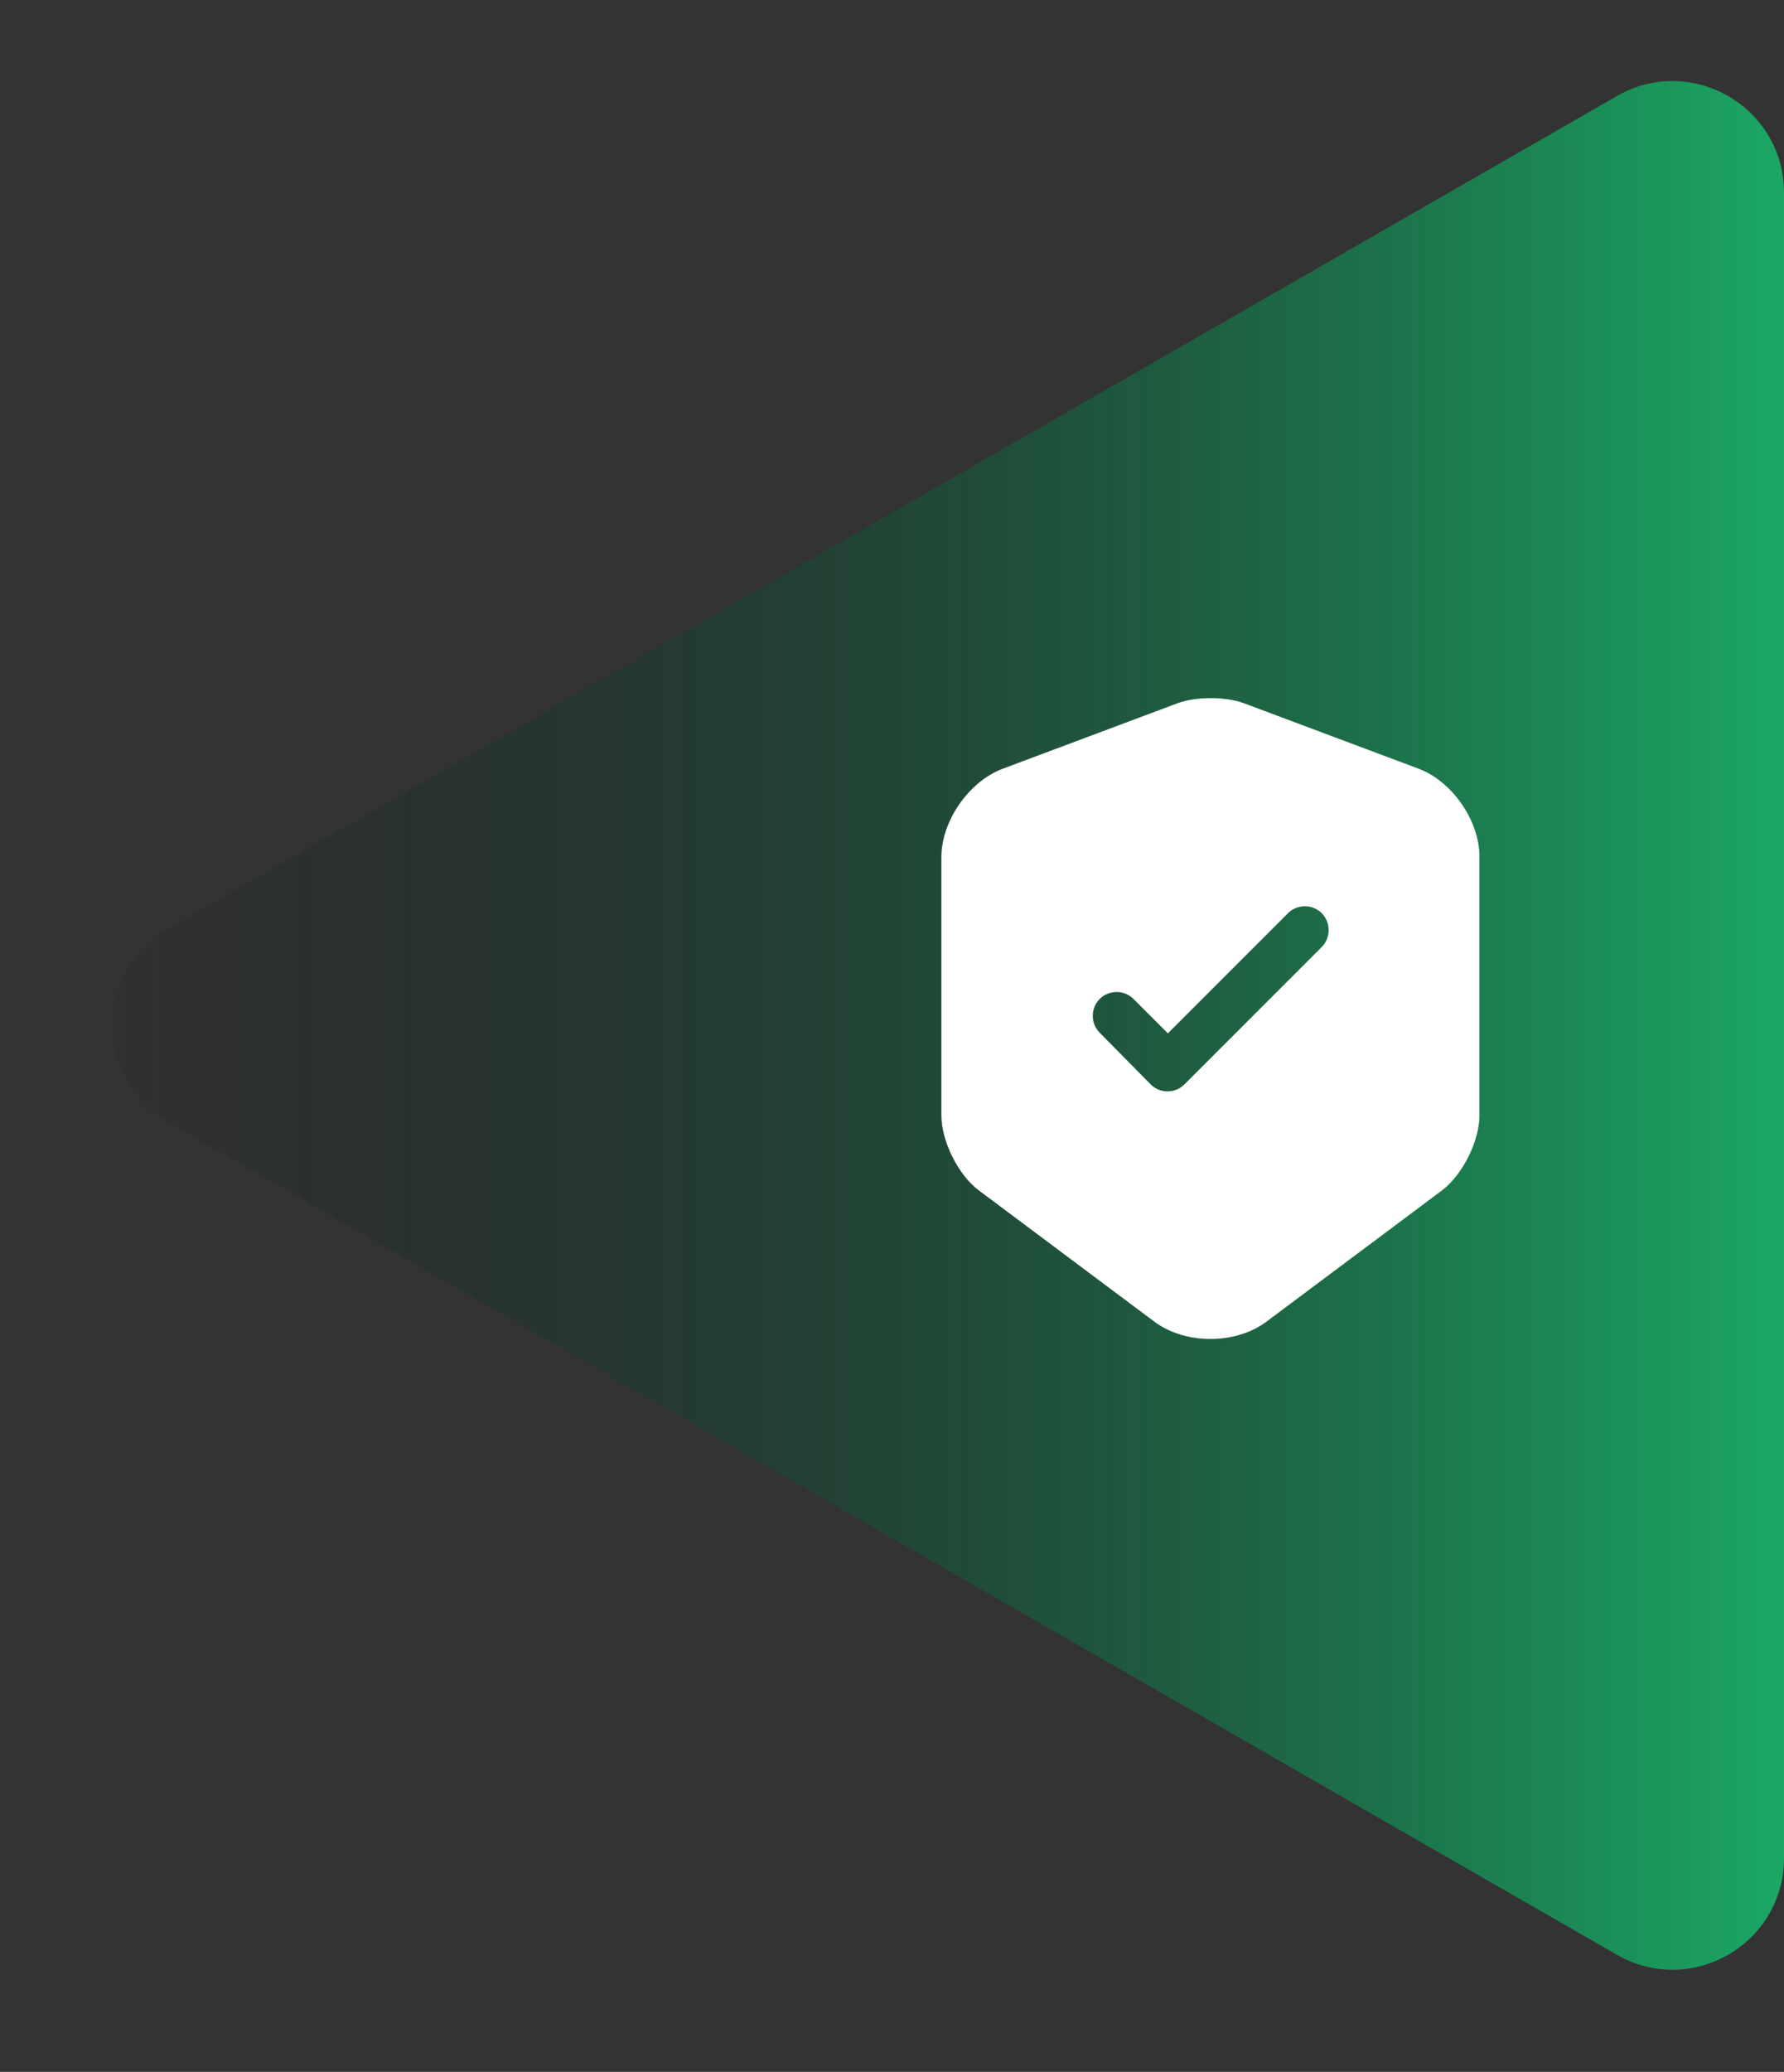
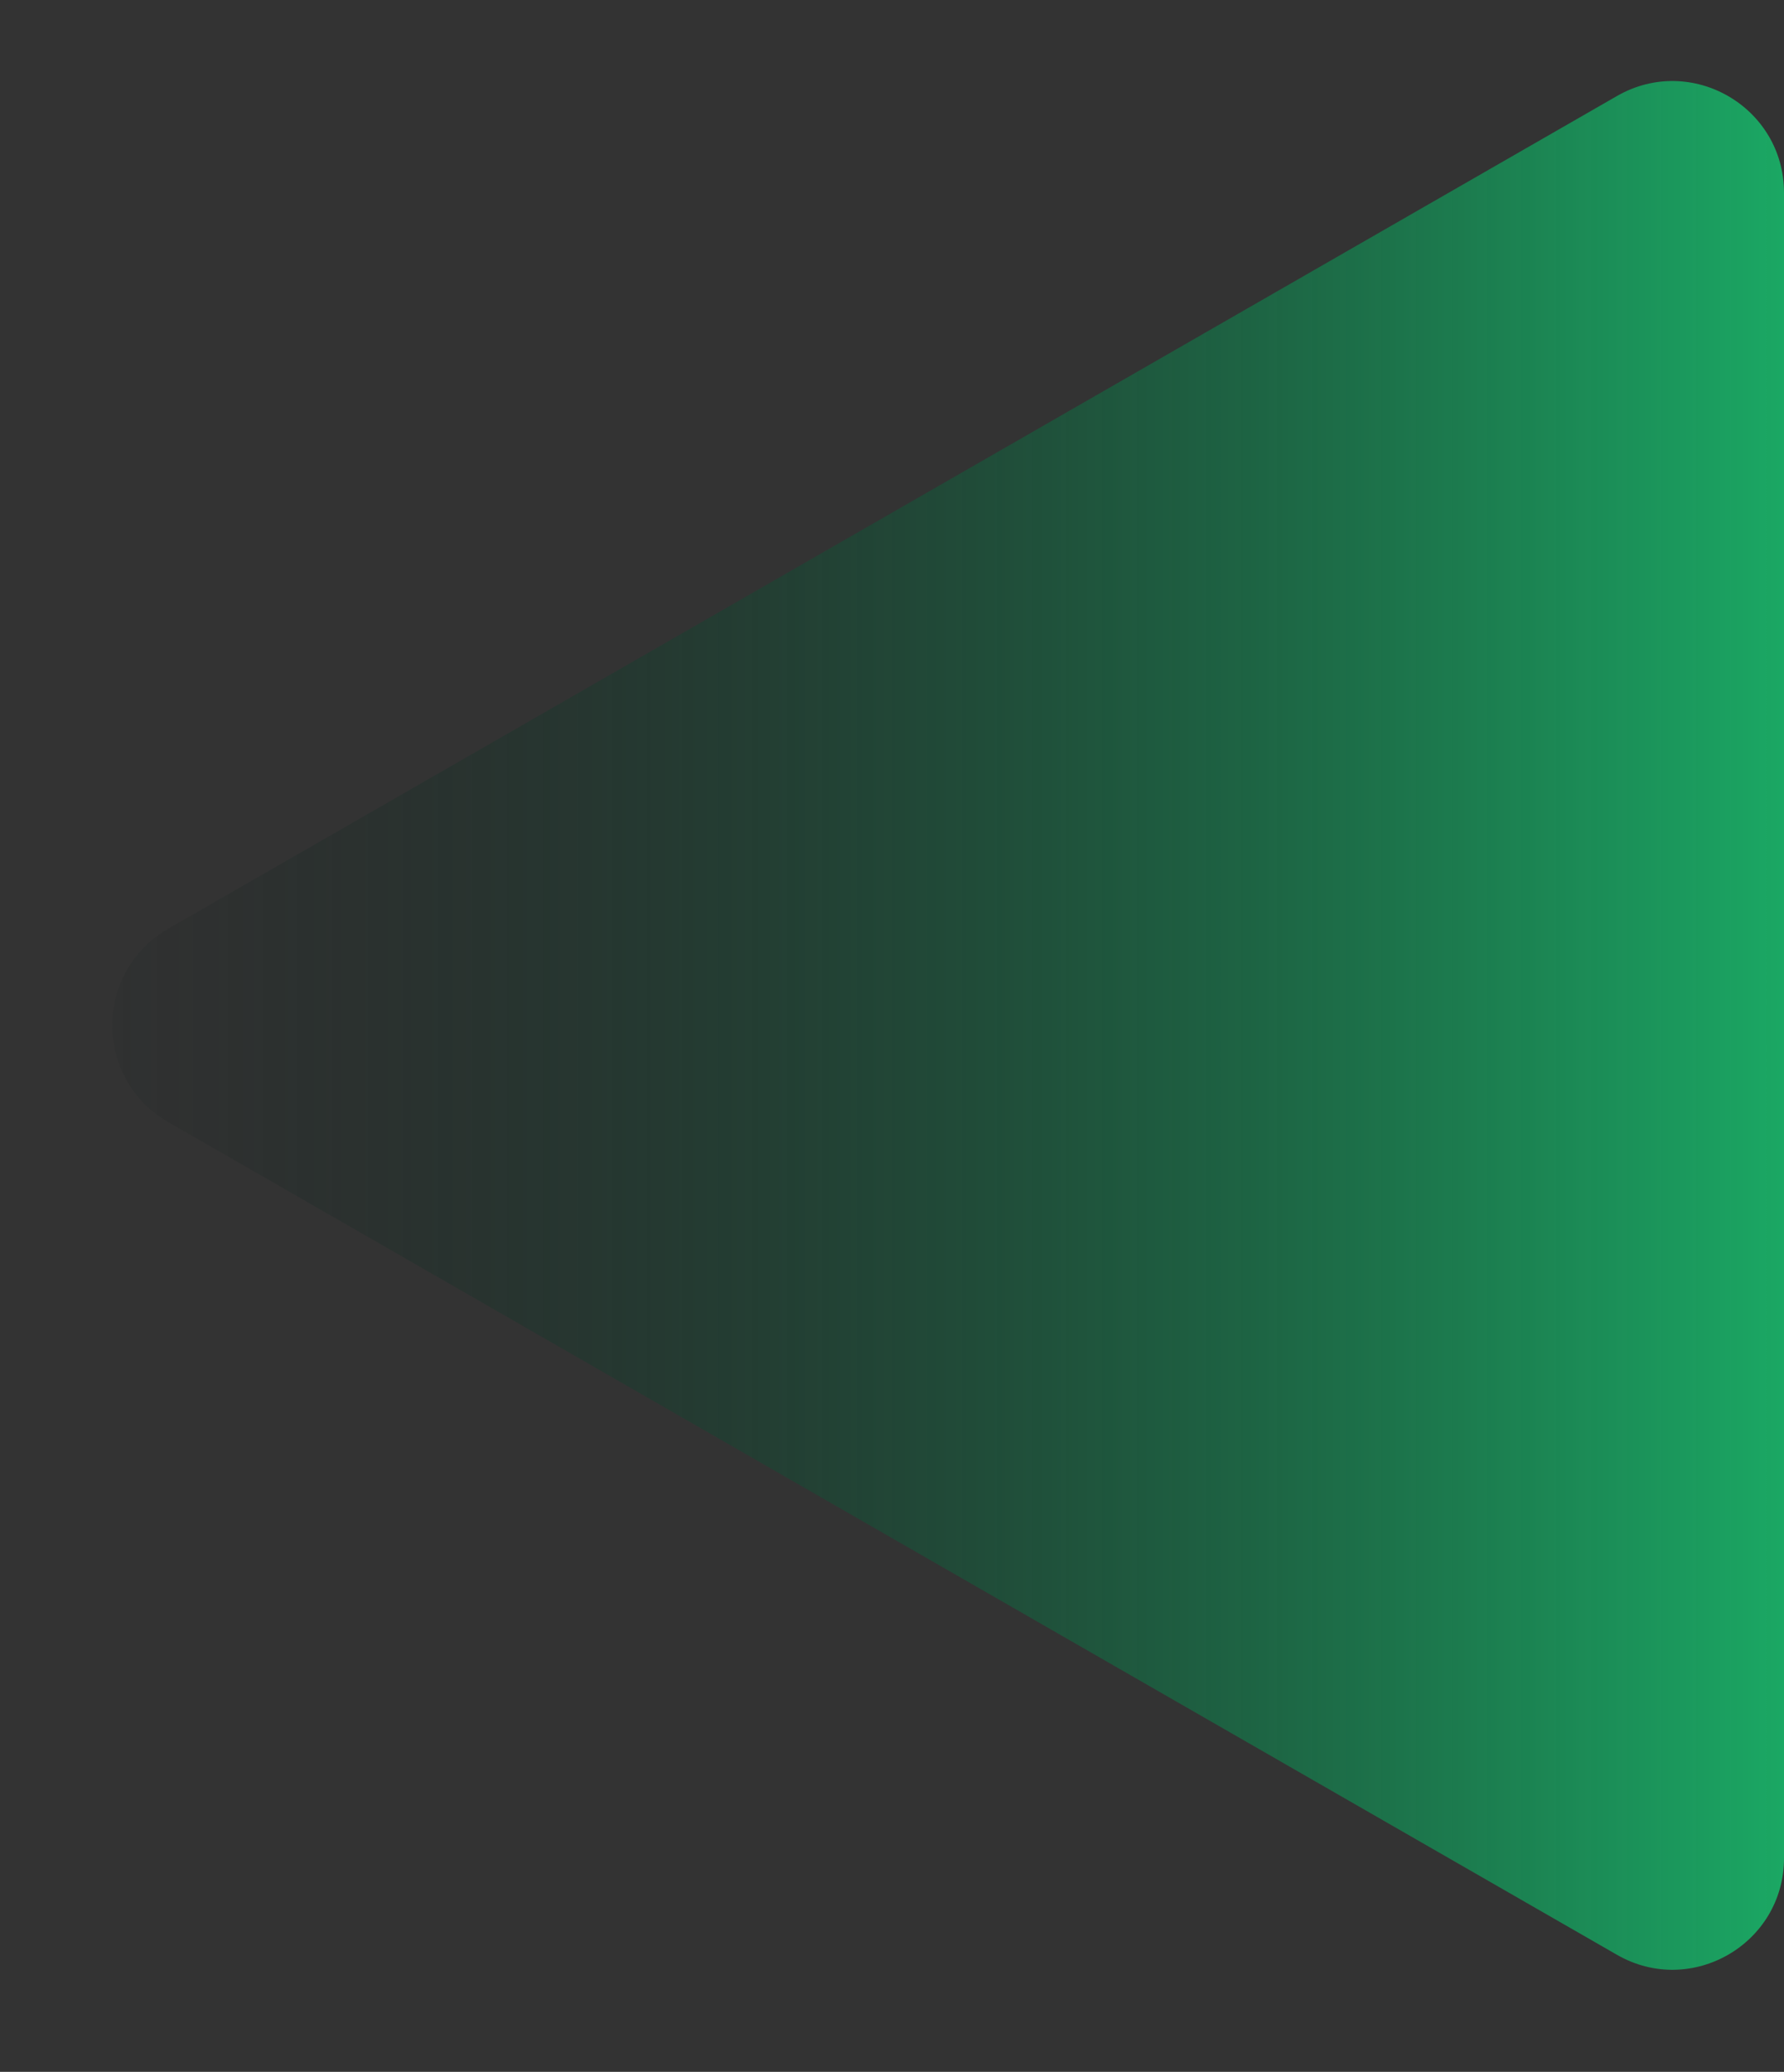
<svg xmlns="http://www.w3.org/2000/svg" width="56" height="65" viewBox="0 0 56 65" fill="none">
  <rect x="0" y="0" width="56" height="65" fill="#333333" stroke="none" />
  <path d="M5.283 35.205C2.941 33.86 2.941 30.481 5.283 29.135L50.757 3.012C53.09 1.672 56 3.356 56 6.047V58.293C56 60.984 53.09 62.669 50.757 61.328L5.283 35.205Z" fill="url(#paint0_linear_1586_20048)" />
-   <path d="M44.54 24.12L39.04 22.06C38.47 21.85 37.54 21.85 36.97 22.06L31.47 24.12C30.41 24.52 29.55 25.76 29.55 26.89V34.99C29.55 35.8 30.08 36.87 30.73 37.35L36.23 41.46C37.2 42.19 38.79 42.19 39.76 41.46L45.26 37.35C45.91 36.86 46.44 35.8 46.44 34.99V26.89C46.45 25.76 45.59 24.52 44.54 24.12ZM41.48 29.72L37.18 34.02C37.03 34.17 36.84 34.24 36.65 34.24C36.46 34.24 36.27 34.17 36.12 34.02L34.52 32.4C34.23 32.11 34.23 31.63 34.52 31.34C34.81 31.05 35.29 31.05 35.58 31.34L36.66 32.42L40.43 28.65C40.72 28.36 41.2 28.36 41.49 28.65C41.78 28.94 41.78 29.43 41.48 29.72Z" fill="white" />
  <defs>
    <linearGradient id="paint0_linear_1586_20048" x1="56" y1="32.17" x2="3.05176e-05" y2="32.17" gradientUnits="userSpaceOnUse">
      <stop stop-color="#1BA864" />
      <stop offset="1" stop-color="#04090E" stop-opacity="0" />
    </linearGradient>
  </defs>
</svg>